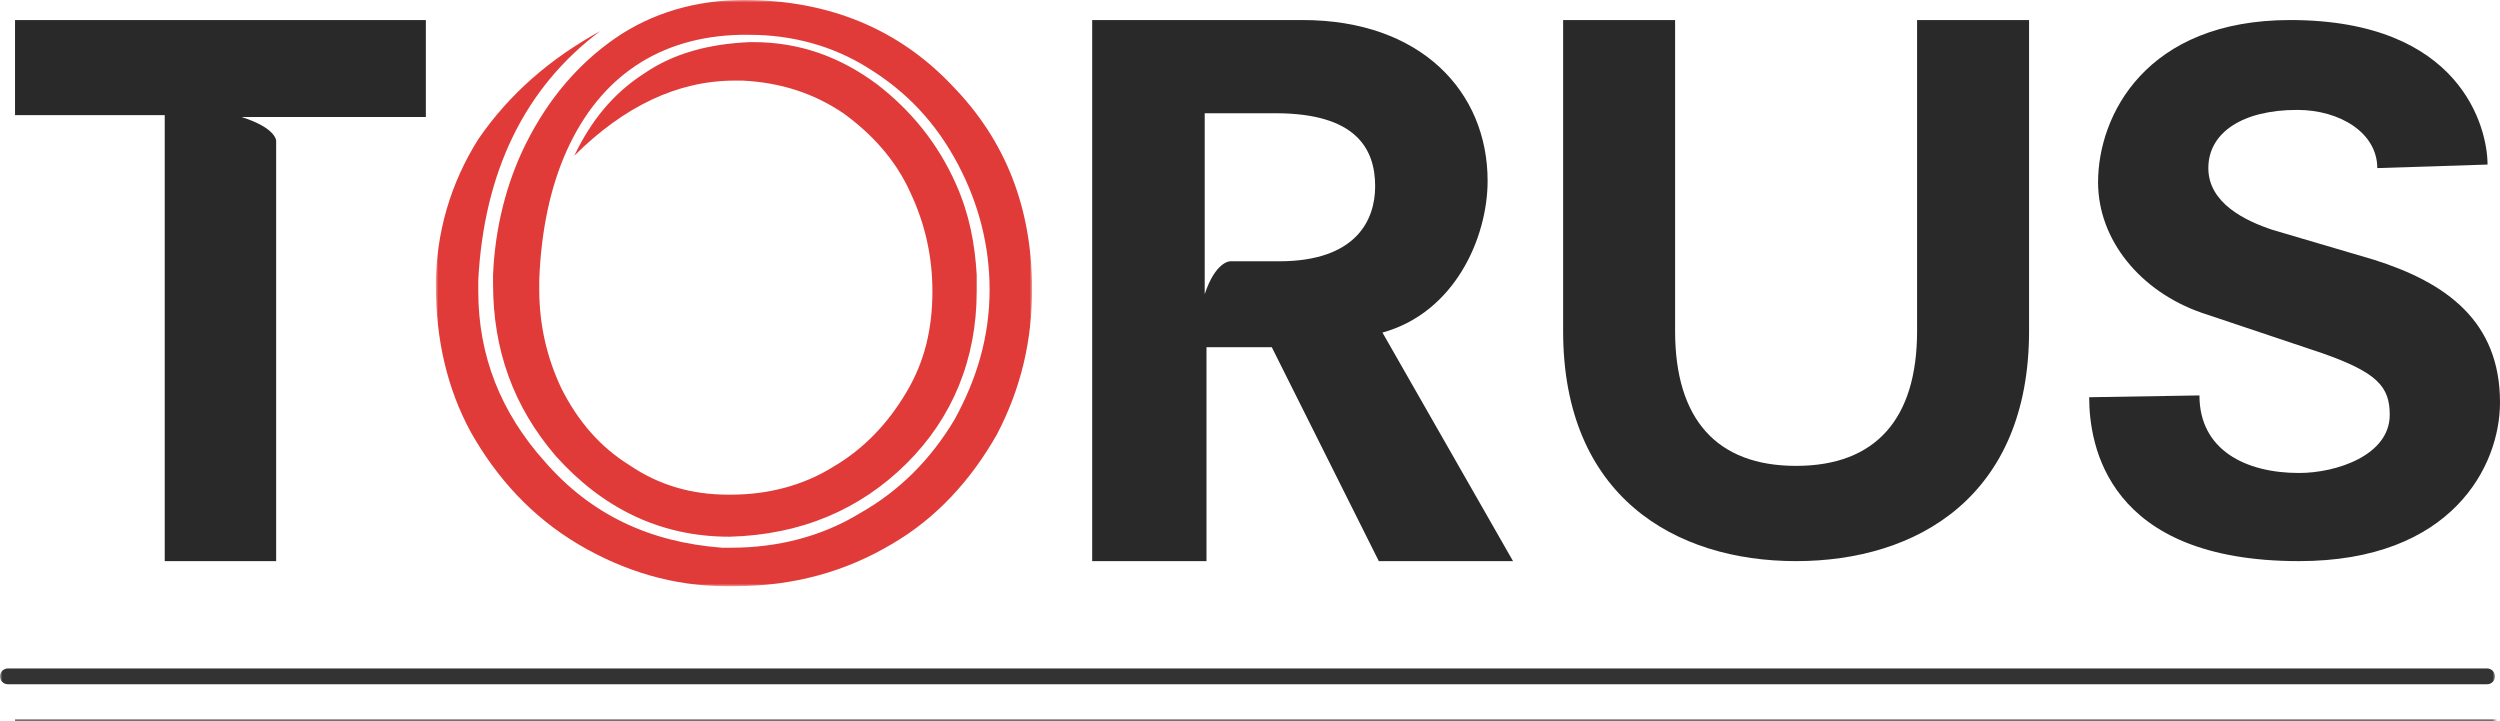
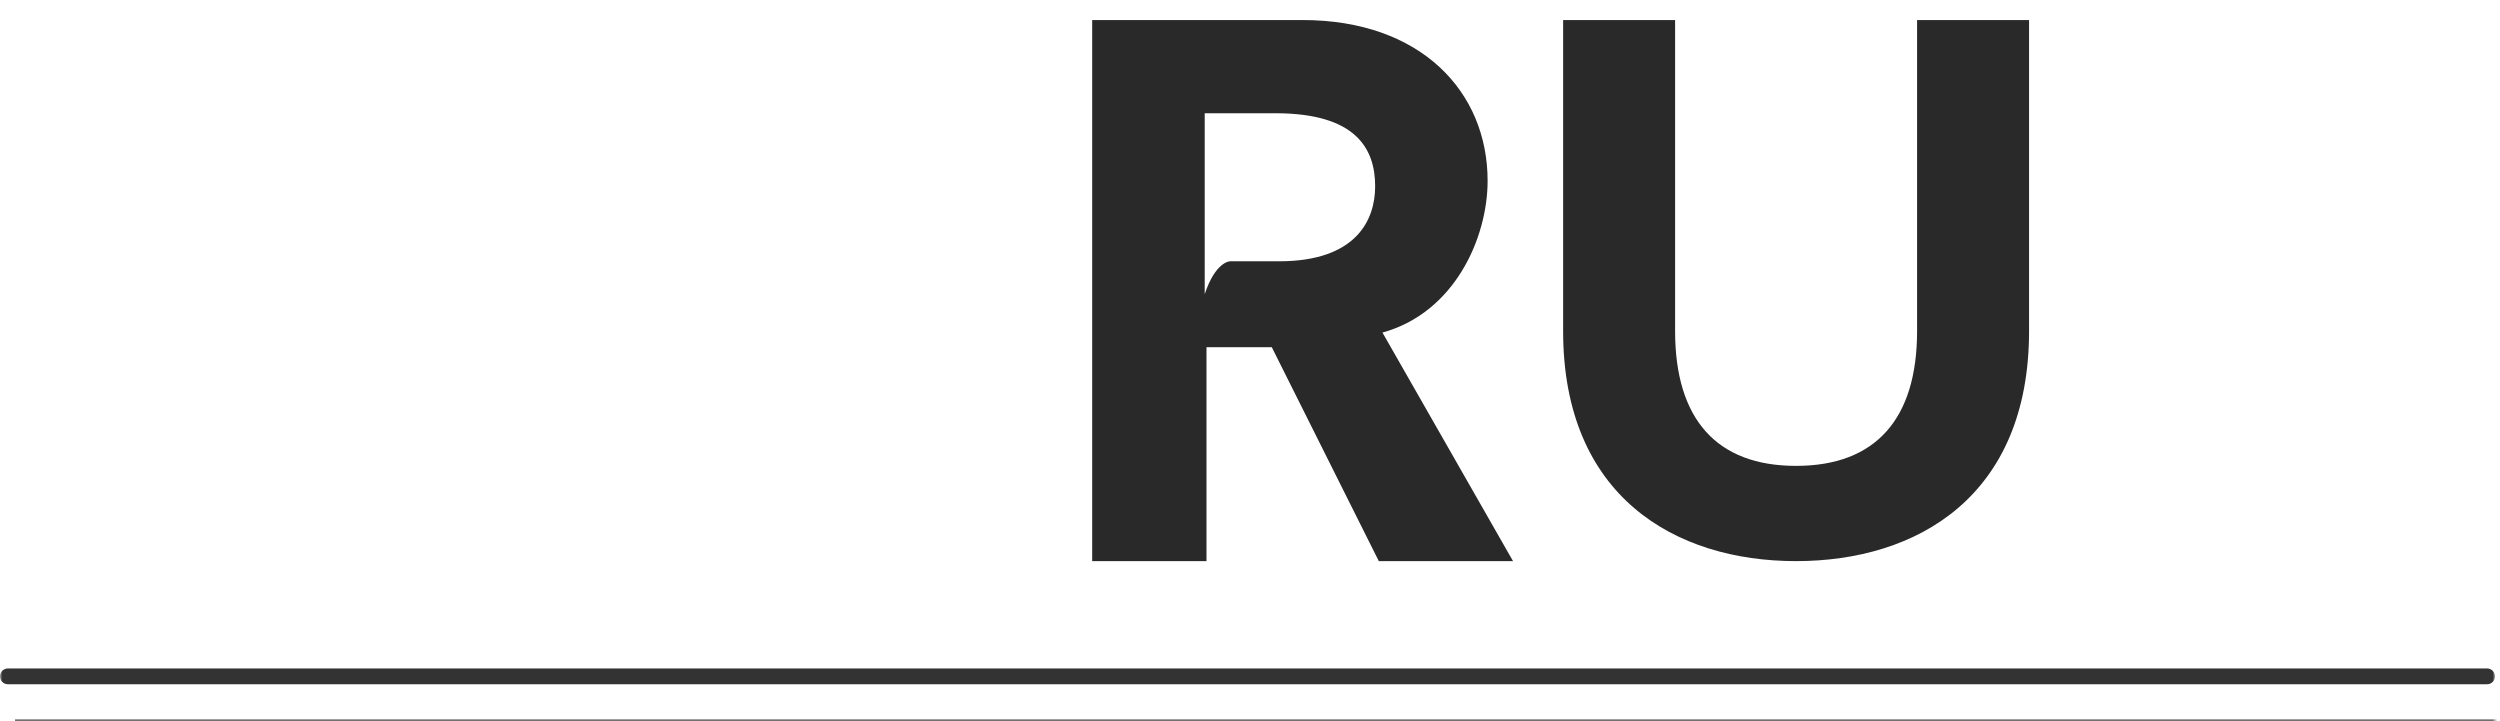
<svg xmlns="http://www.w3.org/2000/svg" width="499" height="144" viewBox="0 0 499 144" fill="none">
-   <path fill-rule="evenodd" clip-rule="evenodd" d="M32.88 22.979H3V4H85V23.353H55.48H48.187C55.12 25.528 55.12 28.091 55.12 28.091V112H32.88V22.979Z" fill="#292929" />
  <path fill-rule="evenodd" clip-rule="evenodd" d="M253.849 69.304H240.818V112H218V4H260.007C283.526 4 296.928 18.227 296.928 36.098C296.928 47.402 290.412 62.378 275.938 66.381L302 112H275.21L253.849 69.304ZM255.292 52.154C270.866 52.154 274.481 43.759 274.481 37.192C274.481 29.532 270.509 22.605 254.577 22.605H240.46V51.794V58.72C242.632 52.154 245.519 52.154 245.519 52.154H255.292Z" fill="#292929" />
  <path fill-rule="evenodd" clip-rule="evenodd" d="M382.65 4H405V66.08C405 99.094 382.65 112 358.493 112C334.35 112 312 99.094 312 66.08V4H334.35V66.08C334.35 83.658 342.63 92.989 358.493 92.989C374.356 92.989 382.65 83.658 382.65 66.08V4Z" fill="#292929" />
-   <path fill-rule="evenodd" clip-rule="evenodd" d="M474.506 33.551C474.506 26.522 467.052 21.938 458.532 21.938C447.528 21.938 440.784 26.522 440.784 33.551C440.784 40.58 448.238 44.101 453.563 45.869L473.797 51.834C488.351 56.419 499 64.152 499 80.336C499 92.999 489.416 112 458.887 112C420.55 112 417 88.773 417 79.287L439.009 78.927C439.009 89.837 448.238 94.407 458.887 94.407C466.342 94.407 476.991 90.886 476.991 82.794C476.991 77.174 474.506 74.357 463.502 70.49L439.364 62.398C427.294 58.173 418.775 47.982 418.775 36.368C418.775 23.001 428.359 4 457.113 4C491.19 4 496.515 25.459 496.515 32.847L474.506 33.551Z" fill="#292929" />
  <mask id="mask0_0_2684" style="mask-type:luminance" maskUnits="userSpaceOnUse" x="87" y="0" width="119" height="117">
-     <path fill-rule="evenodd" clip-rule="evenodd" d="M87 0H206V117H87V0Z" fill="white" />
-   </mask>
+     </mask>
  <g mask="url(#mask0_0_2684)">
    <path fill-rule="evenodd" clip-rule="evenodd" d="M119.789 6.215C104.681 17.544 96.582 34.37 95.463 55.944V58.137C95.463 70.937 99.897 82.279 108.738 92.136C117.957 102.742 129.735 108.24 144.115 109.323H145.947C155.152 109.323 163.993 107.129 171.742 102.381C179.478 97.995 185.731 91.775 190.529 83.737C194.949 75.685 197.523 67.272 197.523 57.776C197.523 49.002 195.313 40.589 191.27 32.912C186.85 24.499 180.947 18.279 173.211 13.532C166.217 9.145 158.103 6.951 149.626 6.951H147.78C131.581 7.312 119.789 15.35 113.158 29.983C109.843 37.299 107.997 46.073 107.633 55.944V57.776C107.633 64.717 109.102 71.298 112.053 77.517C115.369 84.098 119.789 89.221 125.678 92.872C131.581 96.898 138.212 98.73 145.206 98.73H145.947C153.319 98.73 160.314 96.898 166.217 93.233C172.47 89.582 177.268 84.473 180.947 78.239C184.64 72.034 186.108 65.453 186.108 58.137C186.108 51.196 184.64 44.615 181.688 38.396C178.736 31.815 173.938 26.692 168.427 22.666C162.524 18.654 155.893 16.461 148.158 16.086H146.689C135.26 16.086 124.573 21.209 114.627 31.079C117.957 24.124 122.363 18.654 128.63 14.628C134.533 10.602 141.527 8.77 149.626 8.409H150.368C159.572 8.409 167.686 11.338 175.057 16.822C181.688 21.931 187.213 28.525 190.892 36.924C193.48 42.783 194.585 48.627 194.949 54.847V58.137C194.949 71.659 190.151 83.362 180.947 92.511C171.742 101.646 159.95 106.768 145.584 107.129C131.581 107.129 120.153 101.285 110.948 91.039C102.471 81.168 98.415 69.84 98.415 56.679V54.847C98.792 45.698 101.002 36.563 105.045 28.525C109.465 19.737 115.369 12.796 122.741 7.673C130.112 2.564 138.953 -0.004 148.521 -0.004C165.475 -0.004 179.478 5.84 190.151 17.183C200.838 28.164 206 41.686 206 57.776C206 68.008 203.79 77.517 199.006 86.666C193.844 95.801 186.85 103.478 177.995 108.601C168.791 114.071 158.481 117 146.689 117H144.842C134.533 117 124.573 114.071 115.369 108.601C106.164 103.117 99.156 95.426 93.994 86.291C89.21 77.517 87 67.647 87 57.04C87 46.434 89.952 36.563 95.463 27.789C101.744 18.654 109.843 11.699 119.789 6.215" fill="#E13B39" />
  </g>
  <mask id="mask1_0_2684" style="mask-type:luminance" maskUnits="userSpaceOnUse" x="0" y="0" width="498" height="144">
    <path fill-rule="evenodd" clip-rule="evenodd" d="M0 144H498V0H0V144Z" fill="white" />
  </mask>
  <g mask="url(#mask1_0_2684)">
    <path fill-rule="evenodd" clip-rule="evenodd" d="M3 144.392H499V143.608H3V144.392Z" fill="#333333" />
    <path fill-rule="evenodd" clip-rule="evenodd" d="M496.435 136.575H1.565C0.706 136.575 0 135.875 0 135.007C0 134.139 0.706 133.425 1.565 133.425H496.435C497.294 133.425 498 134.139 498 135.007C498 135.875 497.294 136.575 496.435 136.575" fill="#333333" />
  </g>
</svg>